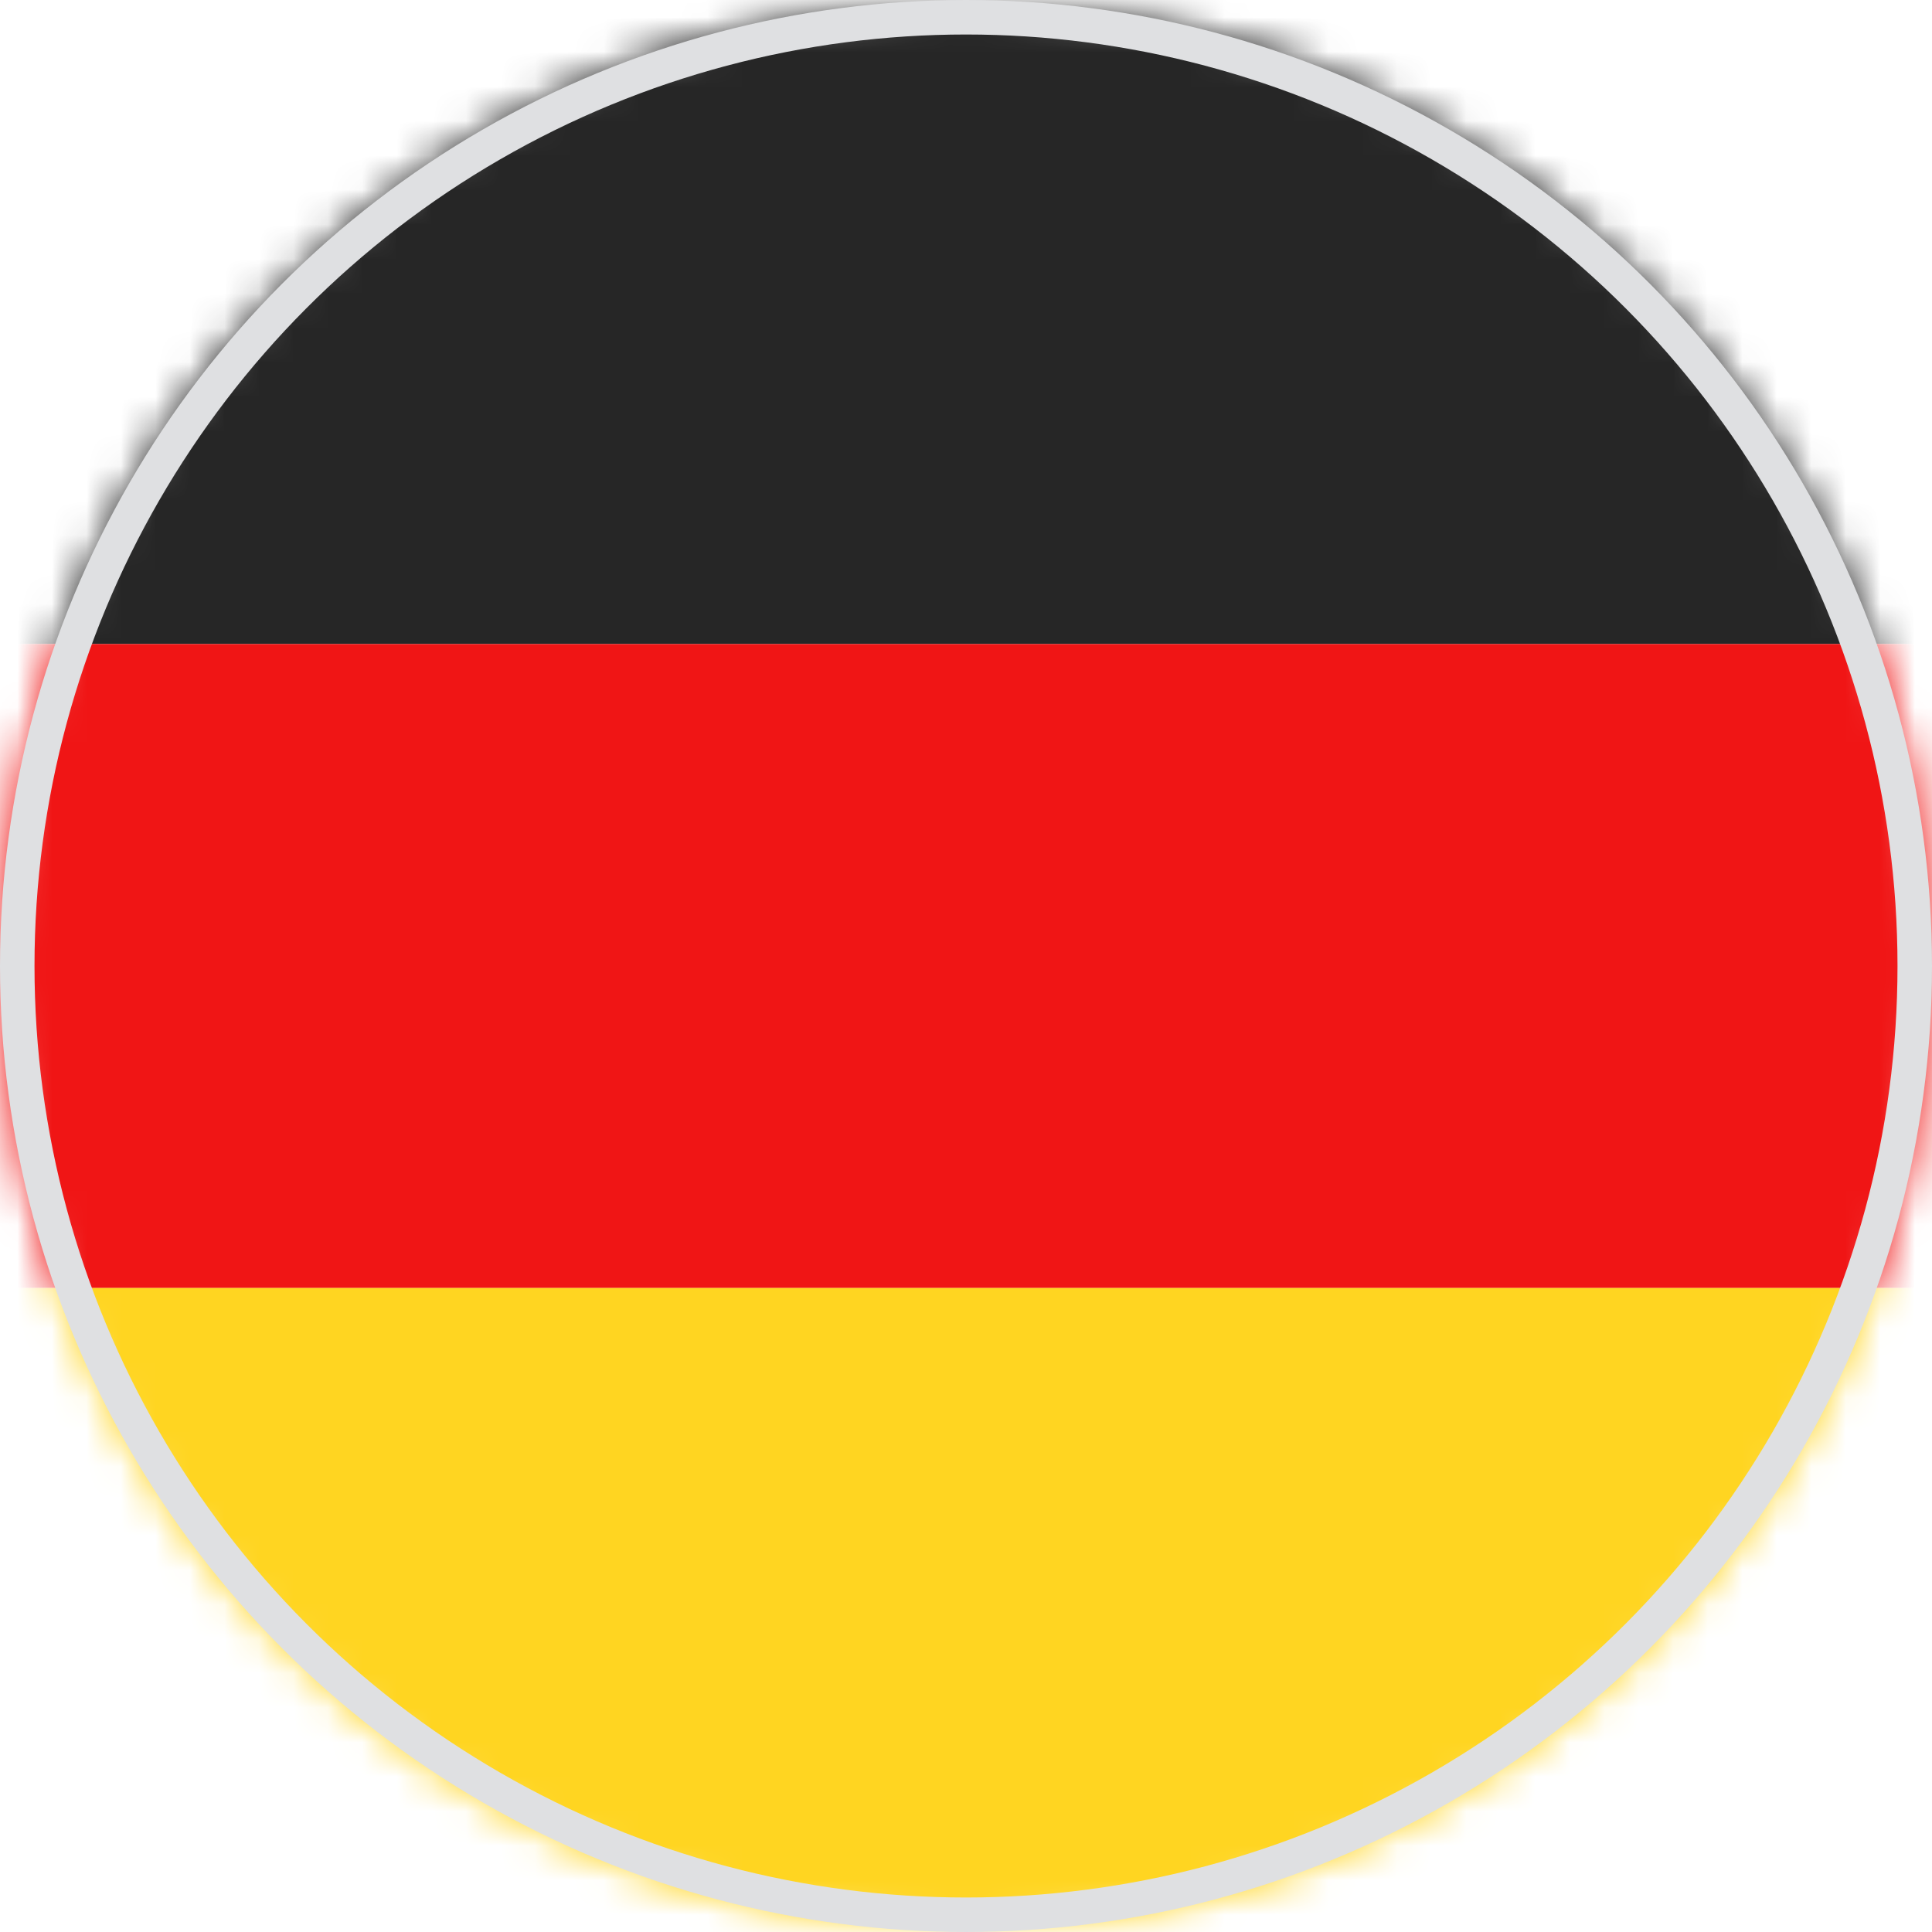
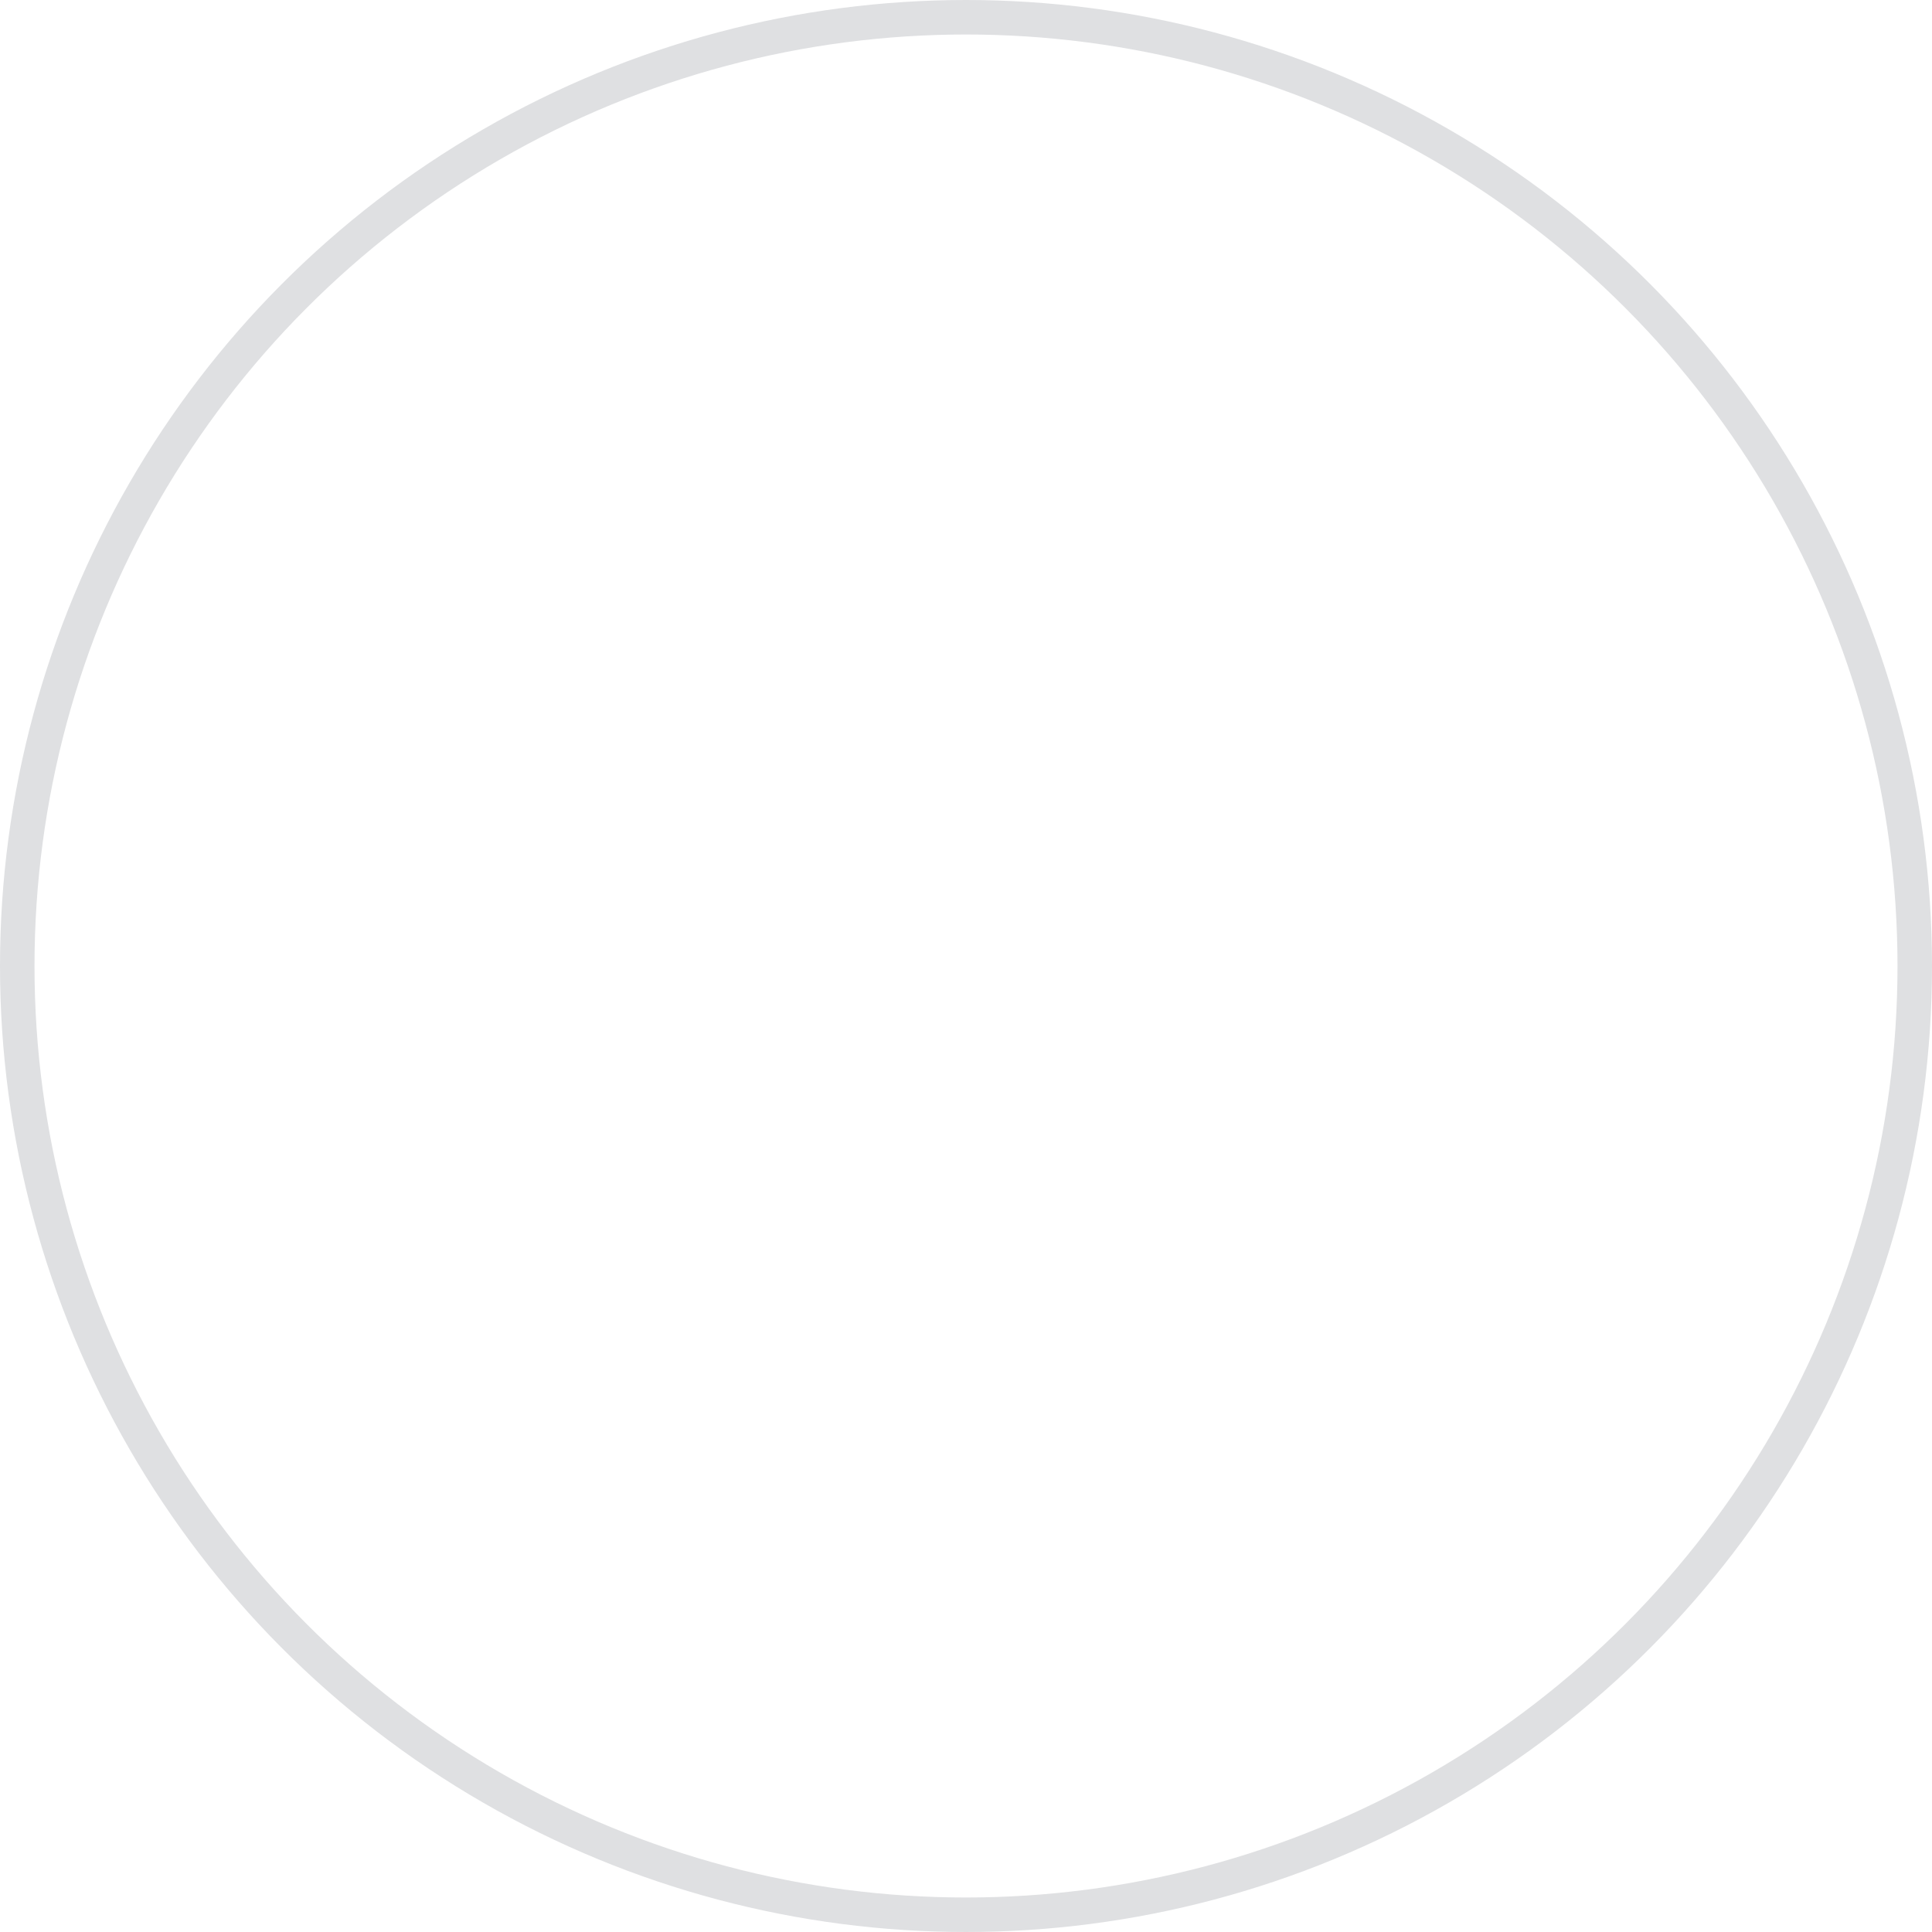
<svg xmlns="http://www.w3.org/2000/svg" width="56" height="56" viewBox="0 0 56 56" fill="none">
  <mask id="mask0_57_545" style="mask-type:alpha" maskUnits="userSpaceOnUse" x="0" y="0" width="56" height="56">
-     <circle cx="28" cy="28" r="28" fill="#C4C4C4" />
-   </mask>
+     </mask>
  <g mask="url(#mask0_57_545)">
    <rect x="-11.2" width="78.4" height="56" rx="2" fill="white" />
    <mask id="mask1_57_545" style="mask-type:alpha" maskUnits="userSpaceOnUse" x="-12" y="0" width="80" height="56">
      <rect x="-11.2" width="78.4" height="56" rx="2" fill="white" />
    </mask>
    <g mask="url(#mask1_57_545)">
-       <path fill-rule="evenodd" clip-rule="evenodd" d="M-11.2 18.667H67.2V0H-11.2V18.667Z" fill="#262626" />
      <g filter="url(#filter0_d_57_545)">
-         <path fill-rule="evenodd" clip-rule="evenodd" d="M-11.201 37.334H67.199V18.667H-11.201V37.334Z" fill="#F01515" />
-       </g>
+         </g>
      <g filter="url(#filter1_d_57_545)">
        <path fill-rule="evenodd" clip-rule="evenodd" d="M-11.201 56.001H67.199V37.334H-11.201V56.001Z" fill="#FFD521" />
      </g>
    </g>
  </g>
  <circle cx="28" cy="28" r="27.5" stroke="#DFE0E2" />
  <defs>
    <filter id="filter0_d_57_545" x="-11.201" y="18.667" width="78.4" height="18.667" filterUnits="userSpaceOnUse" color-interpolation-filters="sRGB">
      <feFlood flood-opacity="0" result="BackgroundImageFix" />
      <feColorMatrix in="SourceAlpha" type="matrix" values="0 0 0 0 0 0 0 0 0 0 0 0 0 0 0 0 0 0 127 0" result="hardAlpha" />
      <feOffset />
      <feColorMatrix type="matrix" values="0 0 0 0 0 0 0 0 0 0 0 0 0 0 0 0 0 0 0.06 0" />
      <feBlend mode="normal" in2="BackgroundImageFix" result="effect1_dropShadow_57_545" />
      <feBlend mode="normal" in="SourceGraphic" in2="effect1_dropShadow_57_545" result="shape" />
    </filter>
    <filter id="filter1_d_57_545" x="-11.201" y="37.334" width="78.4" height="18.667" filterUnits="userSpaceOnUse" color-interpolation-filters="sRGB">
      <feFlood flood-opacity="0" result="BackgroundImageFix" />
      <feColorMatrix in="SourceAlpha" type="matrix" values="0 0 0 0 0 0 0 0 0 0 0 0 0 0 0 0 0 0 127 0" result="hardAlpha" />
      <feOffset />
      <feColorMatrix type="matrix" values="0 0 0 0 0 0 0 0 0 0 0 0 0 0 0 0 0 0 0.06 0" />
      <feBlend mode="normal" in2="BackgroundImageFix" result="effect1_dropShadow_57_545" />
      <feBlend mode="normal" in="SourceGraphic" in2="effect1_dropShadow_57_545" result="shape" />
    </filter>
  </defs>
</svg>